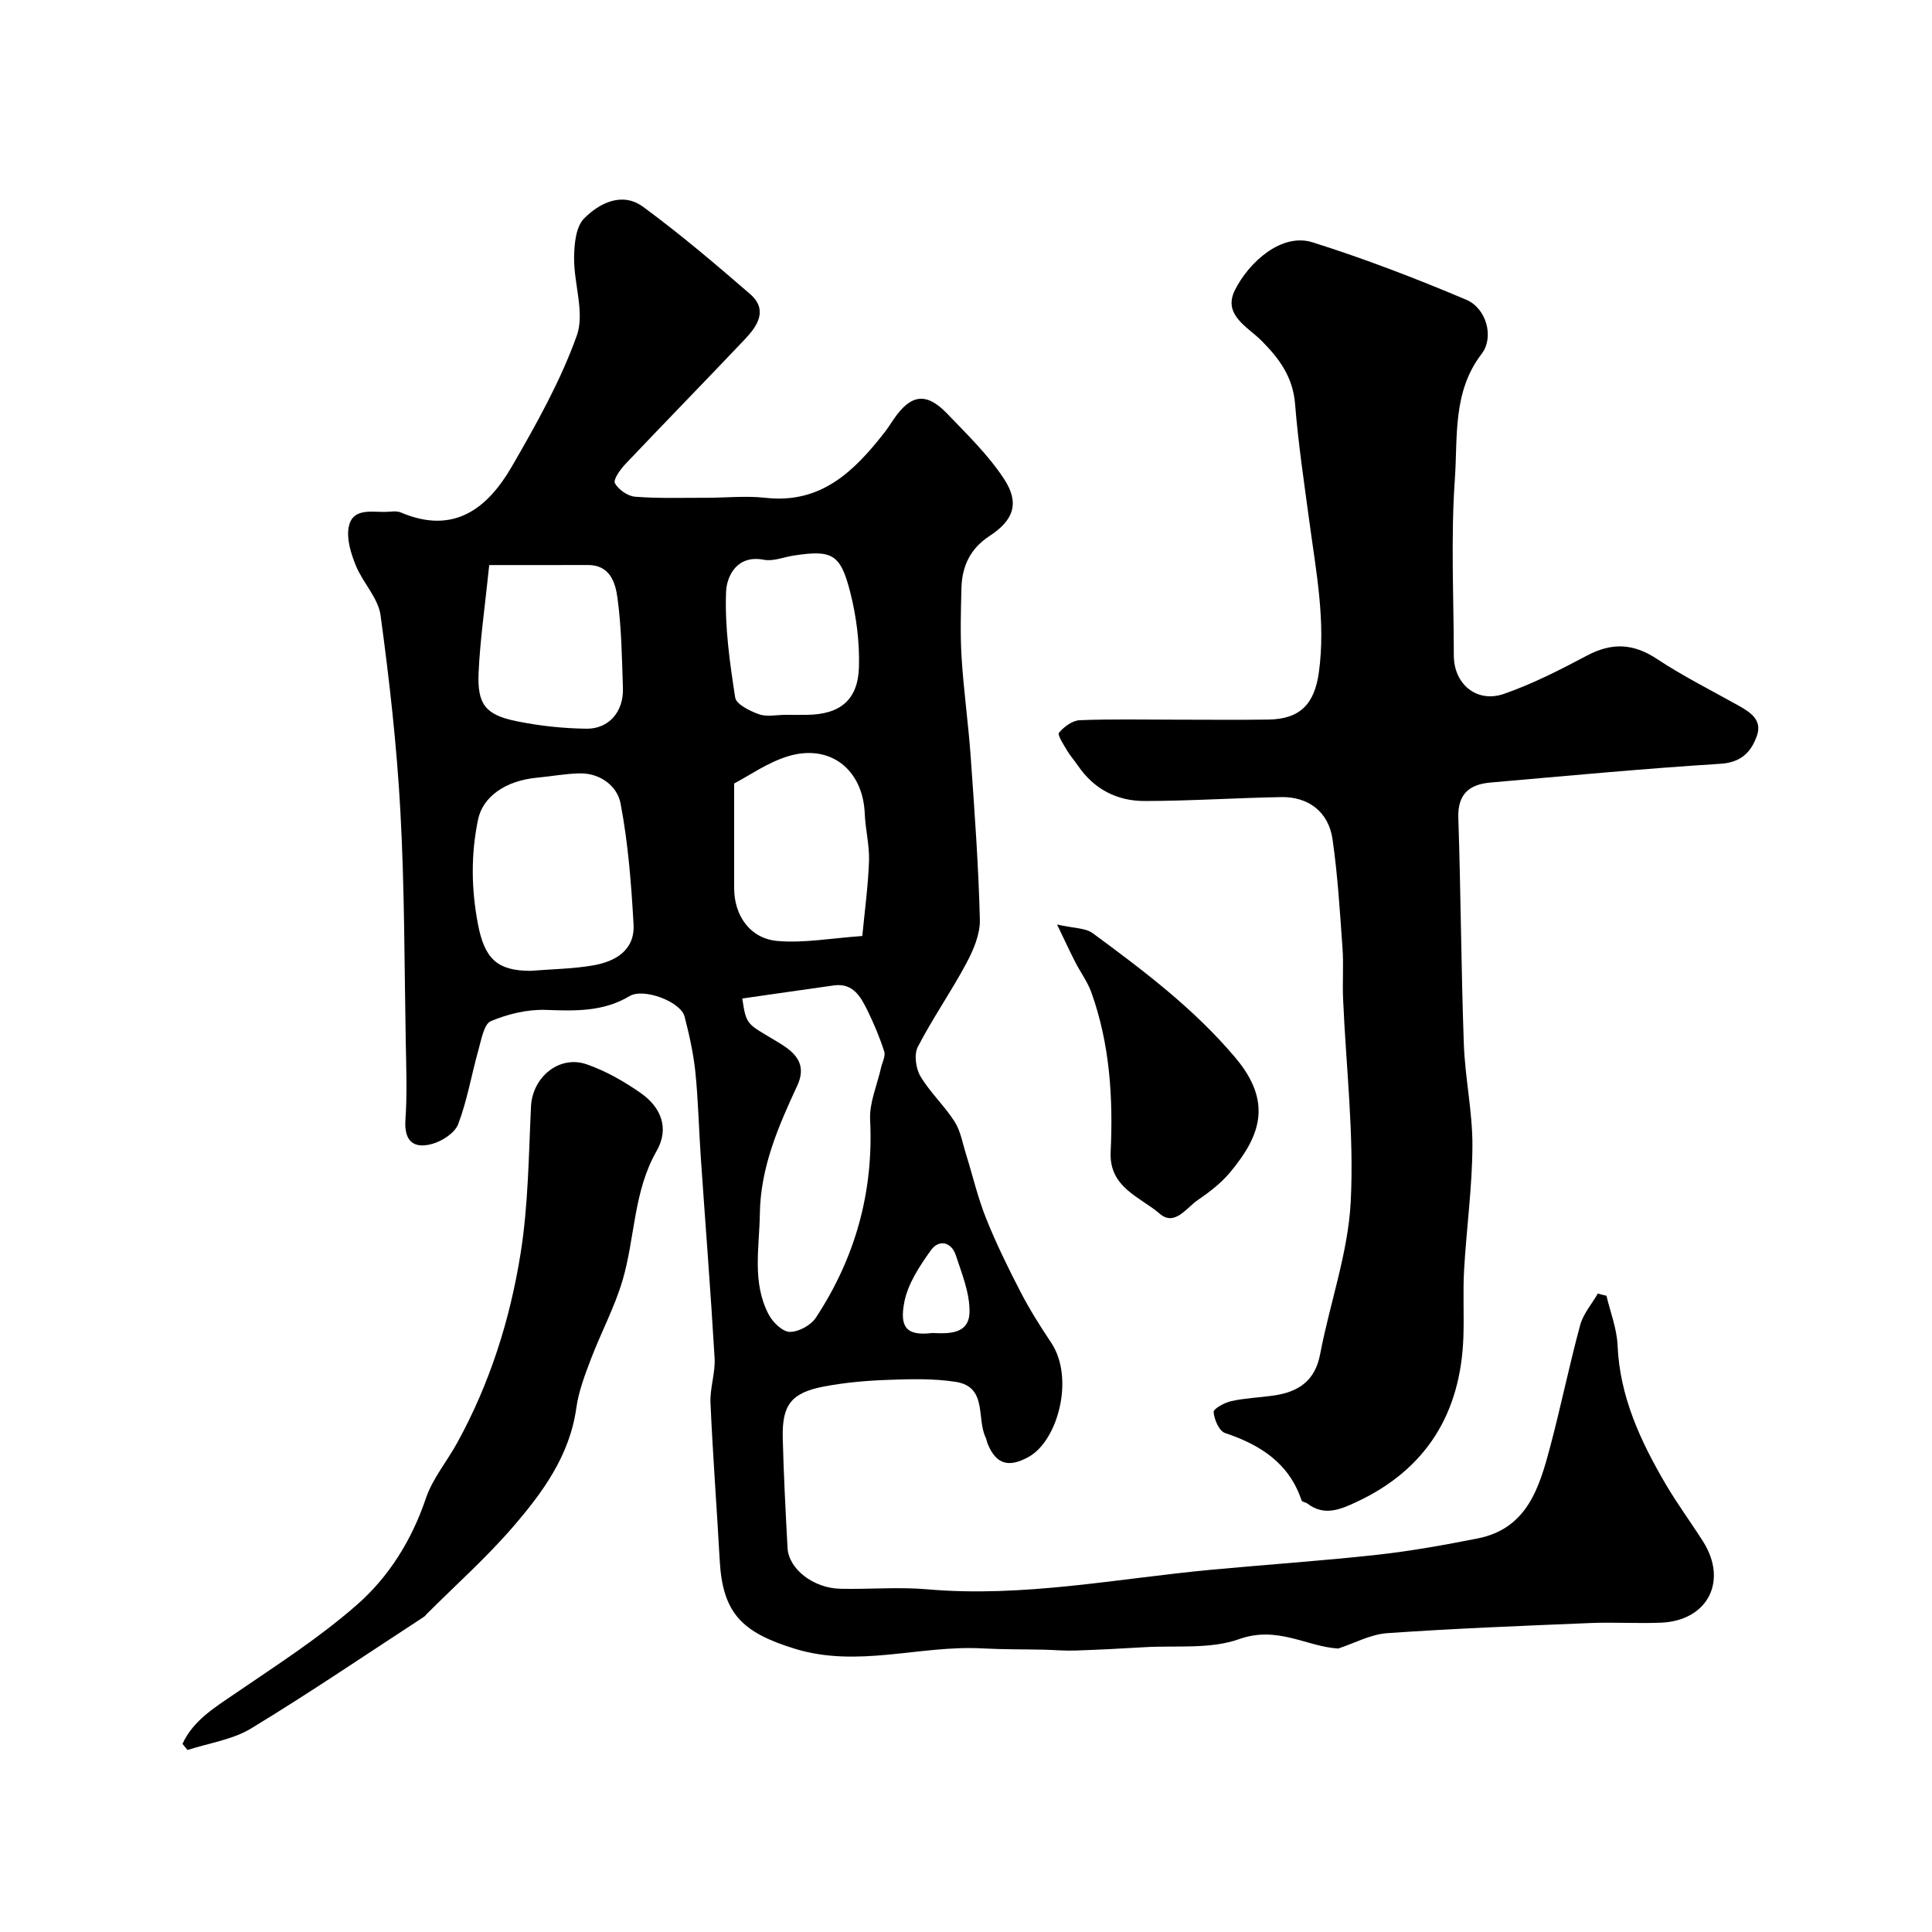
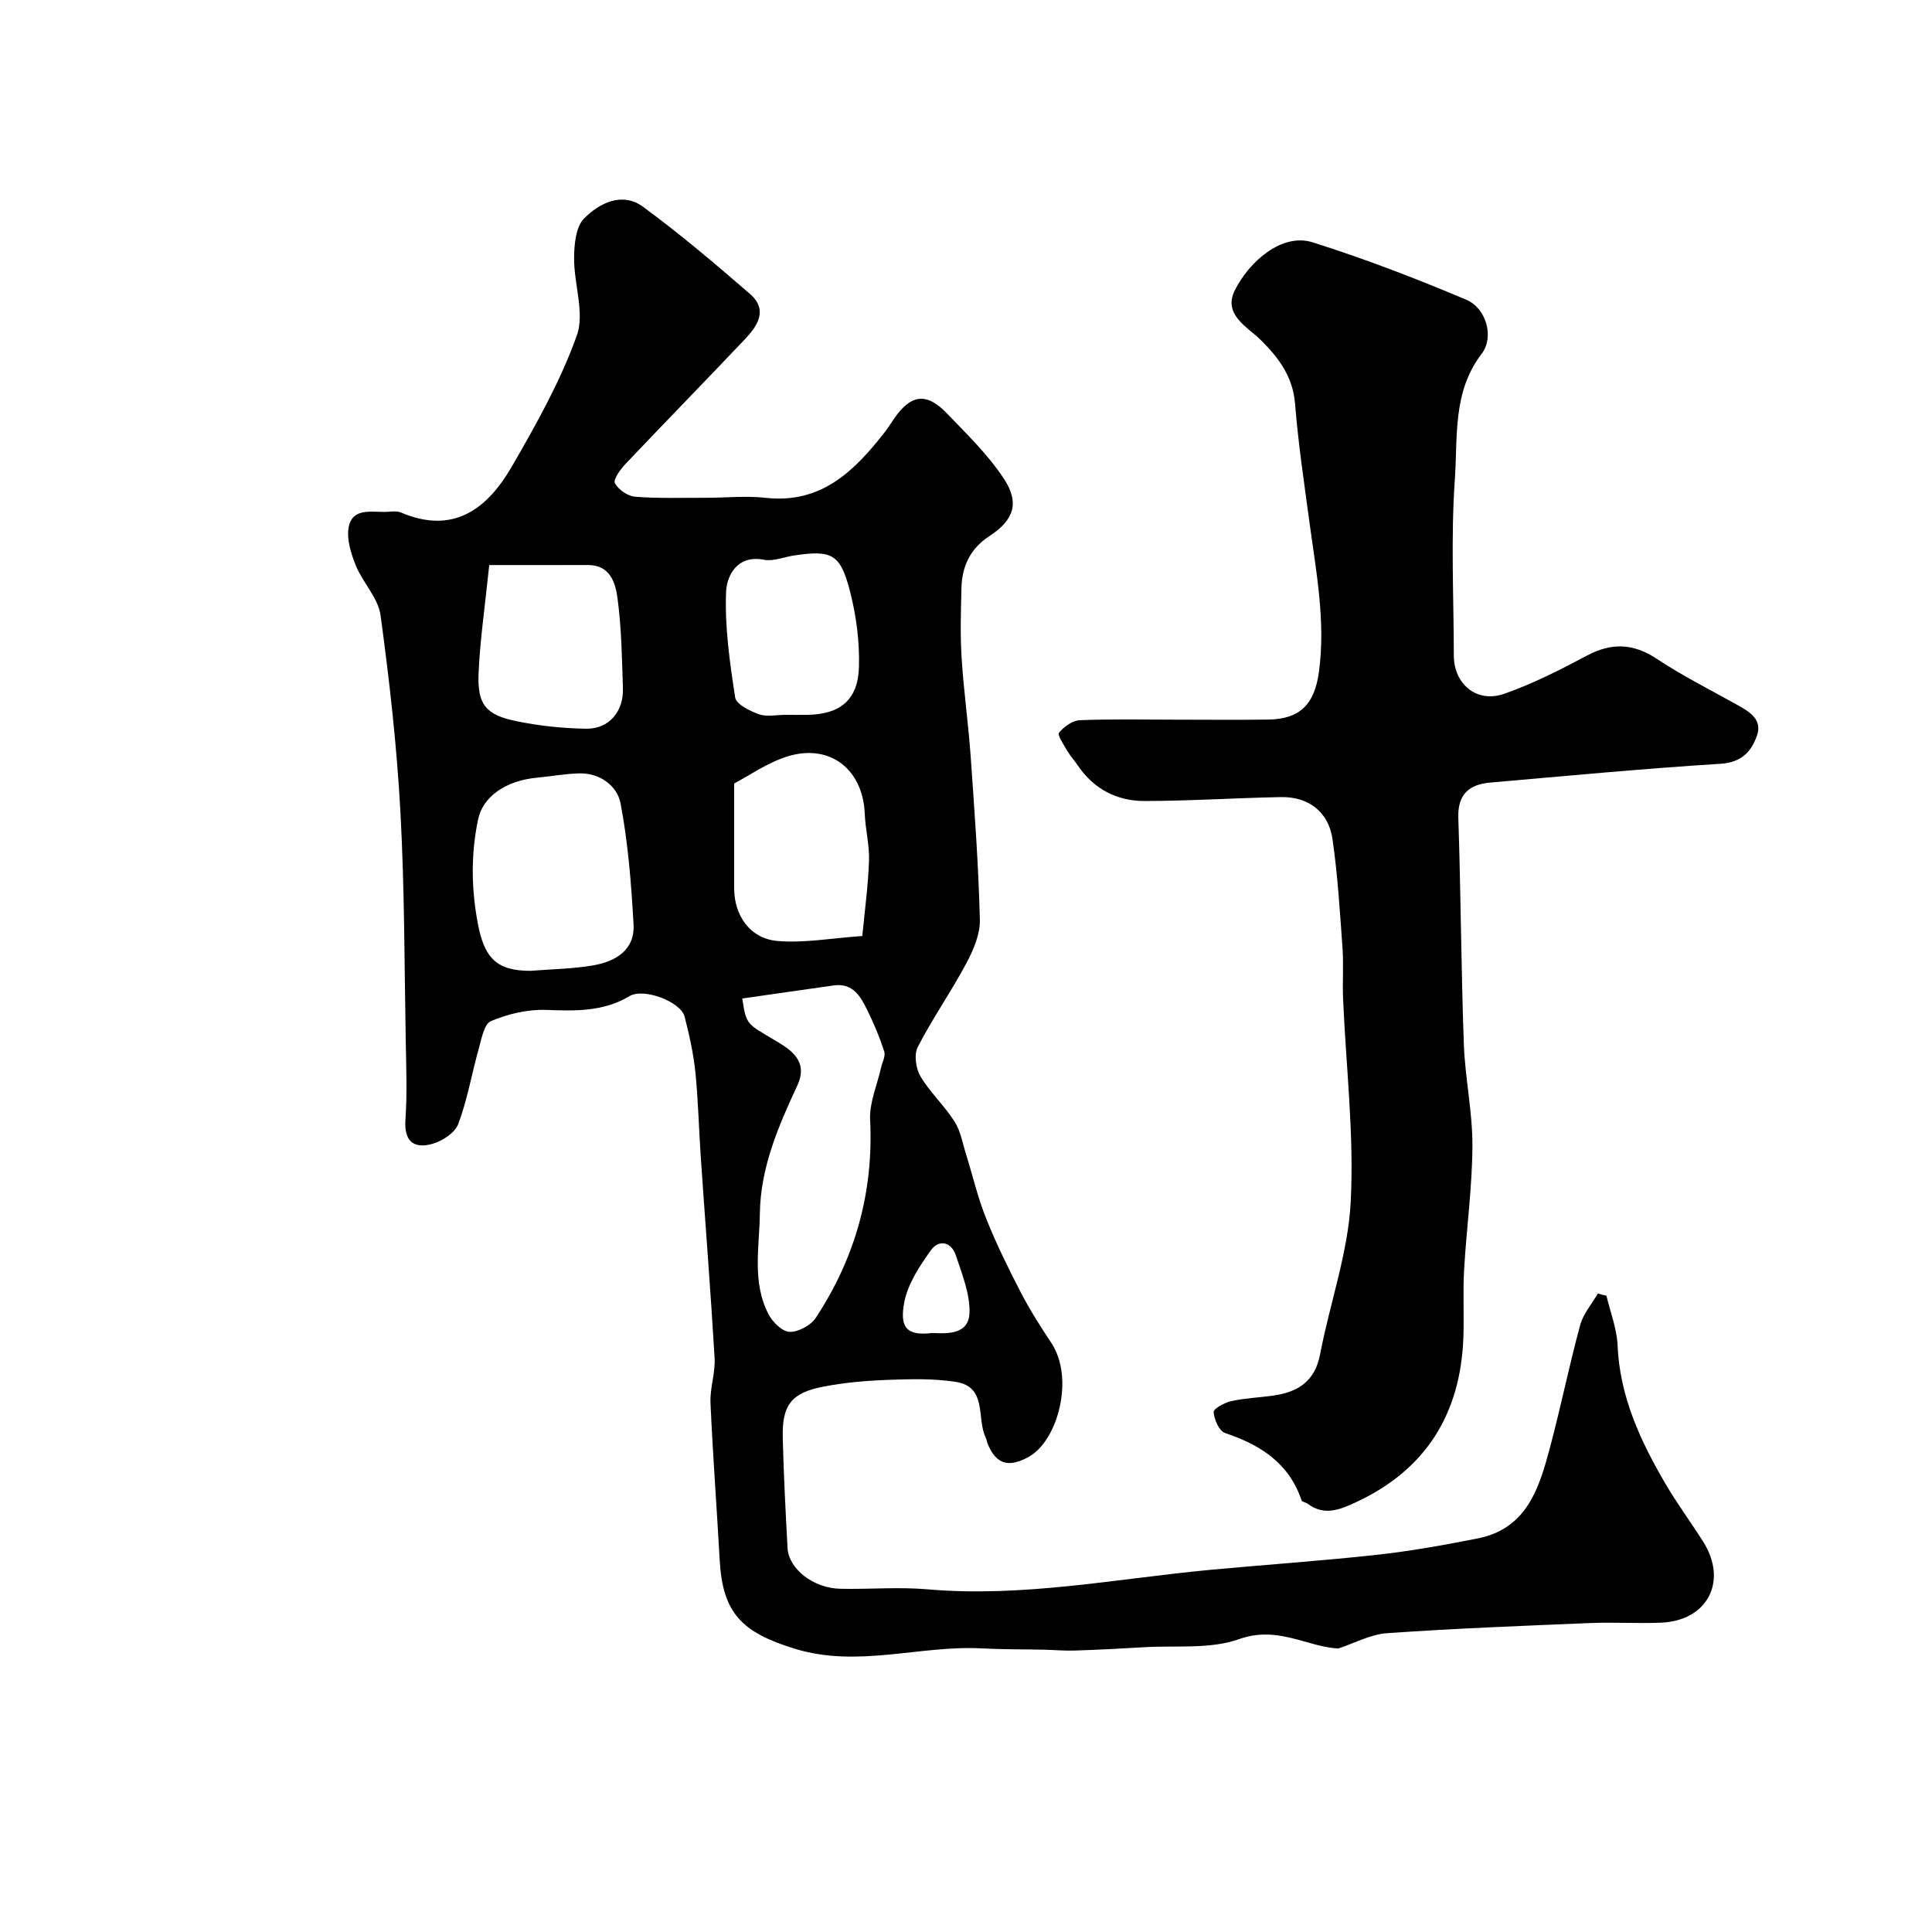
<svg xmlns="http://www.w3.org/2000/svg" enable-background="new 0 0 400 400" viewBox="0 0 400 400">
  <g fill="#010000">
    <path d="m332.6 268.27c.8 3.41 2.15 6.8 2.3 10.25.45 10.65 4.75 19.86 9.97 28.77 2.39 4.08 5.22 7.89 7.75 11.89 5.17 8.18.93 16.38-8.74 16.78-4.85.2-9.73-.13-14.58.07-14.04.58-28.08 1.12-42.1 2.1-3.45.24-6.8 2.09-10.14 3.18-6.56-.38-12.52-4.79-20.54-1.94-6 2.13-13.07 1.27-19.67 1.67-4.77.29-9.55.53-14.33.69-2.12.07-4.24-.13-6.36-.18-4.28-.09-8.57-.04-12.84-.27-12.92-.69-25.71 4.11-38.81.06-10.91-3.37-14.89-7.34-15.5-18.27-.6-10.87-1.43-21.73-1.91-32.61-.14-3.08 1.03-6.22.85-9.29-.81-13.81-1.9-27.6-2.85-41.41-.41-5.93-.53-11.88-1.13-17.78-.4-3.87-1.26-7.72-2.23-11.5-.79-3.09-8.47-6-11.39-4.25-5.46 3.27-11.26 3.08-17.32 2.86-3.8-.14-7.87.84-11.39 2.32-1.44.6-1.97 3.8-2.57 5.91-1.45 5.13-2.32 10.45-4.2 15.41-.69 1.83-3.33 3.54-5.41 4.11-3.78 1.04-5.83-.53-5.52-5 .37-5.31.17-10.66.07-15.99-.29-15.93-.24-31.89-1.11-47.79-.74-13.6-2.27-27.17-4.11-40.67-.49-3.6-3.69-6.76-5.13-10.33-1-2.46-1.92-5.42-1.47-7.91.7-3.88 4.4-3.18 7.35-3.16 1.17.01 2.48-.31 3.47.12 10.97 4.67 17.95-.85 22.99-9.57s10.05-17.64 13.42-27.06c1.68-4.68-.61-10.69-.56-16.1.02-2.78.35-6.42 2.07-8.15 3.18-3.2 7.89-5.59 12.23-2.4 7.66 5.63 14.93 11.8 22.12 18.03 3.78 3.27 1.57 6.61-1.06 9.38-8.21 8.66-16.54 17.19-24.75 25.85-1.05 1.11-2.55 3.22-2.16 3.95.73 1.34 2.66 2.68 4.18 2.8 4.83.38 9.7.21 14.55.22 4.17.01 8.38-.45 12.49.01 11.47 1.27 18.31-5.5 24.57-13.5.7-.9 1.31-1.87 1.96-2.82 3.51-5.13 6.73-5.59 11-1.15 4.15 4.32 8.55 8.58 11.81 13.55 3.29 5.02 2 8.56-3.01 11.83-3.95 2.58-5.68 6.22-5.8 10.71-.13 4.83-.27 9.68.03 14.49.43 6.88 1.41 13.73 1.89 20.61.79 11.19 1.61 22.39 1.89 33.6.08 3-1.32 6.28-2.79 9.03-3.14 5.89-7 11.4-10.06 17.33-.81 1.57-.41 4.47.55 6.09 1.99 3.34 4.97 6.09 7.07 9.38 1.25 1.96 1.65 4.48 2.37 6.76 1.38 4.43 2.43 8.98 4.15 13.27 2.09 5.22 4.58 10.3 7.17 15.3 1.87 3.61 4.06 7.07 6.31 10.45 4.88 7.33 1.37 20.24-4.61 23.6-4.1 2.3-6.77 1.66-8.53-2.65-.18-.45-.25-.96-.46-1.4-1.87-3.95.41-10.42-6.16-11.45-4.62-.72-9.43-.58-14.13-.41-4.41.16-8.86.55-13.19 1.38-6.73 1.29-8.66 3.79-8.5 10.6.18 7.6.59 15.2.99 22.8.23 4.36 5.32 8.35 10.95 8.47 6 .13 12.04-.41 17.99.11 19.83 1.73 39.23-2.22 58.79-4.05 11.45-1.07 22.93-1.84 34.35-3.1 6.97-.77 13.91-2.02 20.79-3.38 10.32-2.04 12.8-10.6 15.05-19.06 2.21-8.33 3.93-16.8 6.19-25.12.63-2.34 2.41-4.36 3.66-6.53.57.18 1.17.32 1.78.46zm-178.92-61.54c.82 5.61 1.06 5.22 6.78 8.67 3.01 1.81 7.05 4.11 4.6 9.38-3.91 8.42-7.61 16.91-7.74 26.5-.1 7.05-1.66 14.24 1.83 20.88.84 1.6 2.86 3.57 4.36 3.59 1.83.03 4.38-1.37 5.41-2.94 8.15-12.4 11.97-26.01 11.23-40.98-.18-3.53 1.45-7.15 2.25-10.73.25-1.14.98-2.43.67-3.39-.93-2.92-2.13-5.77-3.48-8.52-1.4-2.83-2.97-5.72-6.94-5.17-6.33.88-12.65 1.81-18.97 2.71zm-43.84-5.73c4.46-.36 8.78-.4 12.98-1.13 4.6-.8 8.65-3.14 8.35-8.49-.47-8.38-1.12-16.82-2.69-25.04-.67-3.55-4.16-6.3-8.45-6.22-2.92.05-5.84.61-8.76.88-6.76.63-11.32 4.03-12.29 8.67-1.51 7.24-1.41 14.38-.03 21.65 1.36 7.12 3.96 9.69 10.89 9.68zm42.16-38.79v21.68c0 5.67 3.29 10.44 8.98 10.93 5.49.47 11.1-.58 17.55-1.03.5-5.24 1.21-10.38 1.39-15.54.11-3.24-.75-6.5-.88-9.77-.37-9.18-7.2-14.59-15.97-11.88-4.21 1.3-7.97 4-11.07 5.61zm-50.71-45.22c-.88 8.57-1.89 15.39-2.2 22.24-.3 6.6 1.41 8.75 7.77 10.07 4.76.98 9.69 1.51 14.56 1.57 4.65.06 7.7-3.55 7.55-8.35-.2-6.25-.29-12.54-1.13-18.72-.42-3.15-1.53-6.84-6.13-6.82-6.74.02-13.47.01-20.42.01zm61.3 31.01c1.5 0 2.99.02 4.49 0 6.85-.09 10.57-3.05 10.76-9.94.14-5.15-.54-10.49-1.82-15.49-2.02-7.92-3.77-8.74-11.63-7.56-2.09.31-4.29 1.26-6.25.88-5.6-1.08-7.67 3.42-7.81 6.59-.3 7.29.76 14.68 1.88 21.93.22 1.41 3.04 2.8 4.93 3.47 1.62.58 3.62.12 5.45.12zm30.44 127.98c3.4.17 7.63.27 7.7-4.35.06-3.9-1.57-7.89-2.83-11.72-.94-2.84-3.53-3.34-5.15-1.08-2.35 3.27-4.79 6.96-5.53 10.79-.97 5.1.37 7.04 5.81 6.36z" />
    <path d="m243.57 149c6.33 0 12.67.07 19-.02 6.62-.09 9.58-3.21 10.49-9.79 1.45-10.57-.58-20.84-1.97-31.2-1.09-8.11-2.31-16.22-2.96-24.37-.45-5.55-3.24-9.36-6.96-13.09-2.84-2.85-8.04-5.33-5.51-10.43 2.95-5.93 9.74-11.92 16.06-9.94 10.8 3.4 21.41 7.48 31.84 11.89 4.19 1.77 5.84 7.76 3.2 11.21-6.07 7.9-4.93 17.23-5.55 25.99-.85 12.11-.23 24.32-.21 36.48.01 5.91 4.76 9.9 10.41 7.92 5.92-2.07 11.59-4.96 17.14-7.91 5.12-2.73 9.58-2.56 14.48.67 5.3 3.51 11.02 6.39 16.58 9.49 2.55 1.42 5.31 3.01 4.16 6.36-1.13 3.31-3.18 5.59-7.53 5.87-15.91 1-31.79 2.5-47.68 3.89-4.34.38-6.79 2.36-6.63 7.31.52 15.6.58 31.21 1.14 46.8.25 7.05 1.81 14.08 1.78 21.11-.04 8.54-1.23 17.07-1.72 25.61-.27 4.65.01 9.33-.15 13.99-.56 15.8-7.71 27.42-22.2 34.16-3.22 1.5-6.61 2.97-10.05.32-.38-.29-1.15-.35-1.25-.67-2.6-7.74-8.53-11.51-15.87-13.97-1.2-.4-2.23-2.79-2.34-4.33-.05-.7 2.27-1.96 3.67-2.27 2.87-.63 5.85-.73 8.76-1.15 5.06-.73 8.56-2.97 9.62-8.56 2-10.54 5.78-20.93 6.33-31.52.72-13.97-.98-28.05-1.58-42.09-.15-3.49.13-7.01-.12-10.49-.54-7.53-.99-15.09-2.07-22.55-.82-5.64-5-8.8-10.64-8.69-9.42.17-18.84.8-28.27.81-5.68.01-10.47-2.44-13.78-7.3-.73-1.08-1.62-2.06-2.28-3.18-.7-1.2-2.03-3.19-1.65-3.66 1.02-1.24 2.78-2.53 4.3-2.59 6.67-.26 13.34-.11 20.01-.11z" />
-     <path d="m37.78 361.05c2.22-4.83 6.58-7.47 10.87-10.4 8.62-5.89 17.5-11.58 25.31-18.45 6.59-5.79 11.3-13.36 14.21-21.98 1.38-4.08 4.34-7.6 6.46-11.45 6.76-12.26 10.95-25.49 13.14-39.18 1.61-10.04 1.68-20.33 2.17-30.53.29-6.01 5.82-10.69 11.54-8.7 3.93 1.36 7.7 3.52 11.13 5.91 4.21 2.93 6.06 7.28 3.32 12.06-4.79 8.36-4.44 17.93-7.04 26.76-1.64 5.56-4.44 10.76-6.51 16.2-1.26 3.32-2.58 6.73-3.06 10.22-1.38 9.9-7 17.53-13.17 24.68-5.48 6.34-11.78 11.95-17.72 17.89-.24.24-.43.53-.71.7-11.88 7.74-23.61 15.72-35.72 23.07-3.87 2.35-8.75 3.03-13.17 4.47-.36-.43-.7-.85-1.05-1.27z" />
-     <path d="m218.85 191.41c3.5.8 5.87.69 7.36 1.78 10.54 7.77 20.95 15.59 29.54 25.77 7.8 9.24 5.18 16.23-1.01 23.69-1.86 2.24-4.27 4.12-6.69 5.76-2.39 1.61-4.82 5.57-7.94 2.88-4.09-3.52-10.5-5.41-10.16-12.79.52-11.19-.16-22.32-3.98-32.99-.79-2.22-2.26-4.19-3.35-6.32-1.07-2.09-2.05-4.22-3.77-7.78z" />
  </g>
</svg>